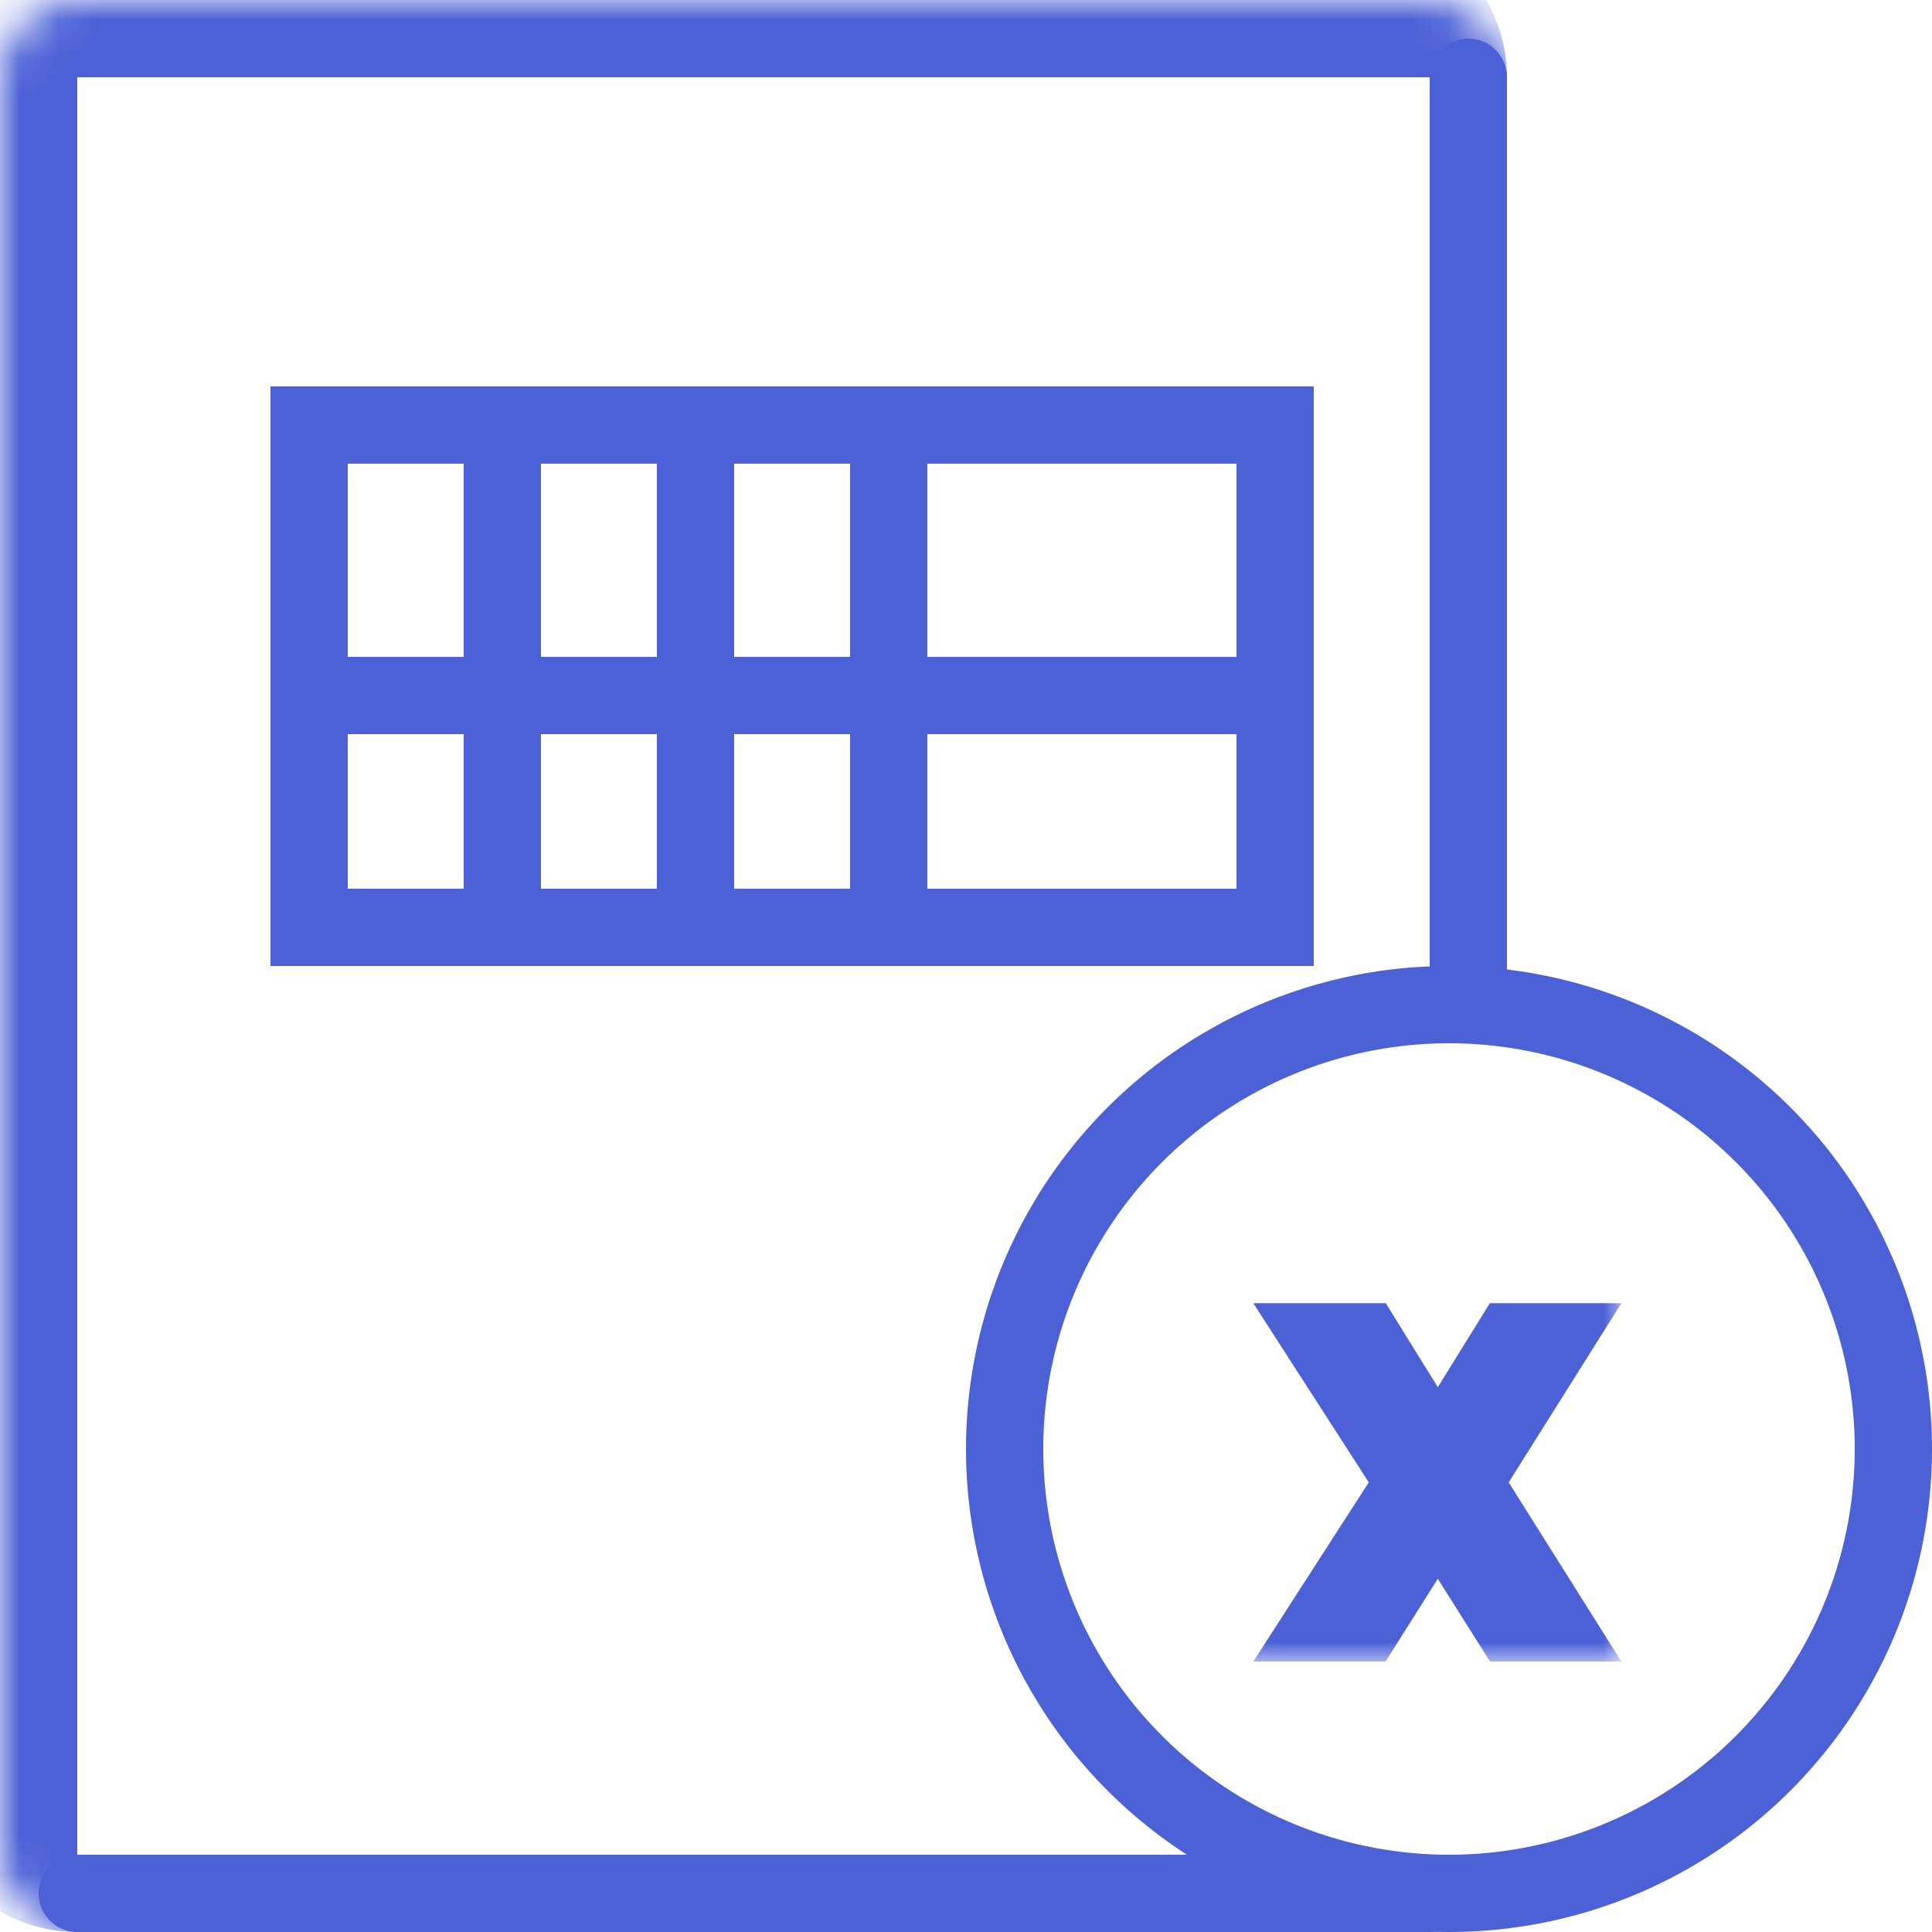
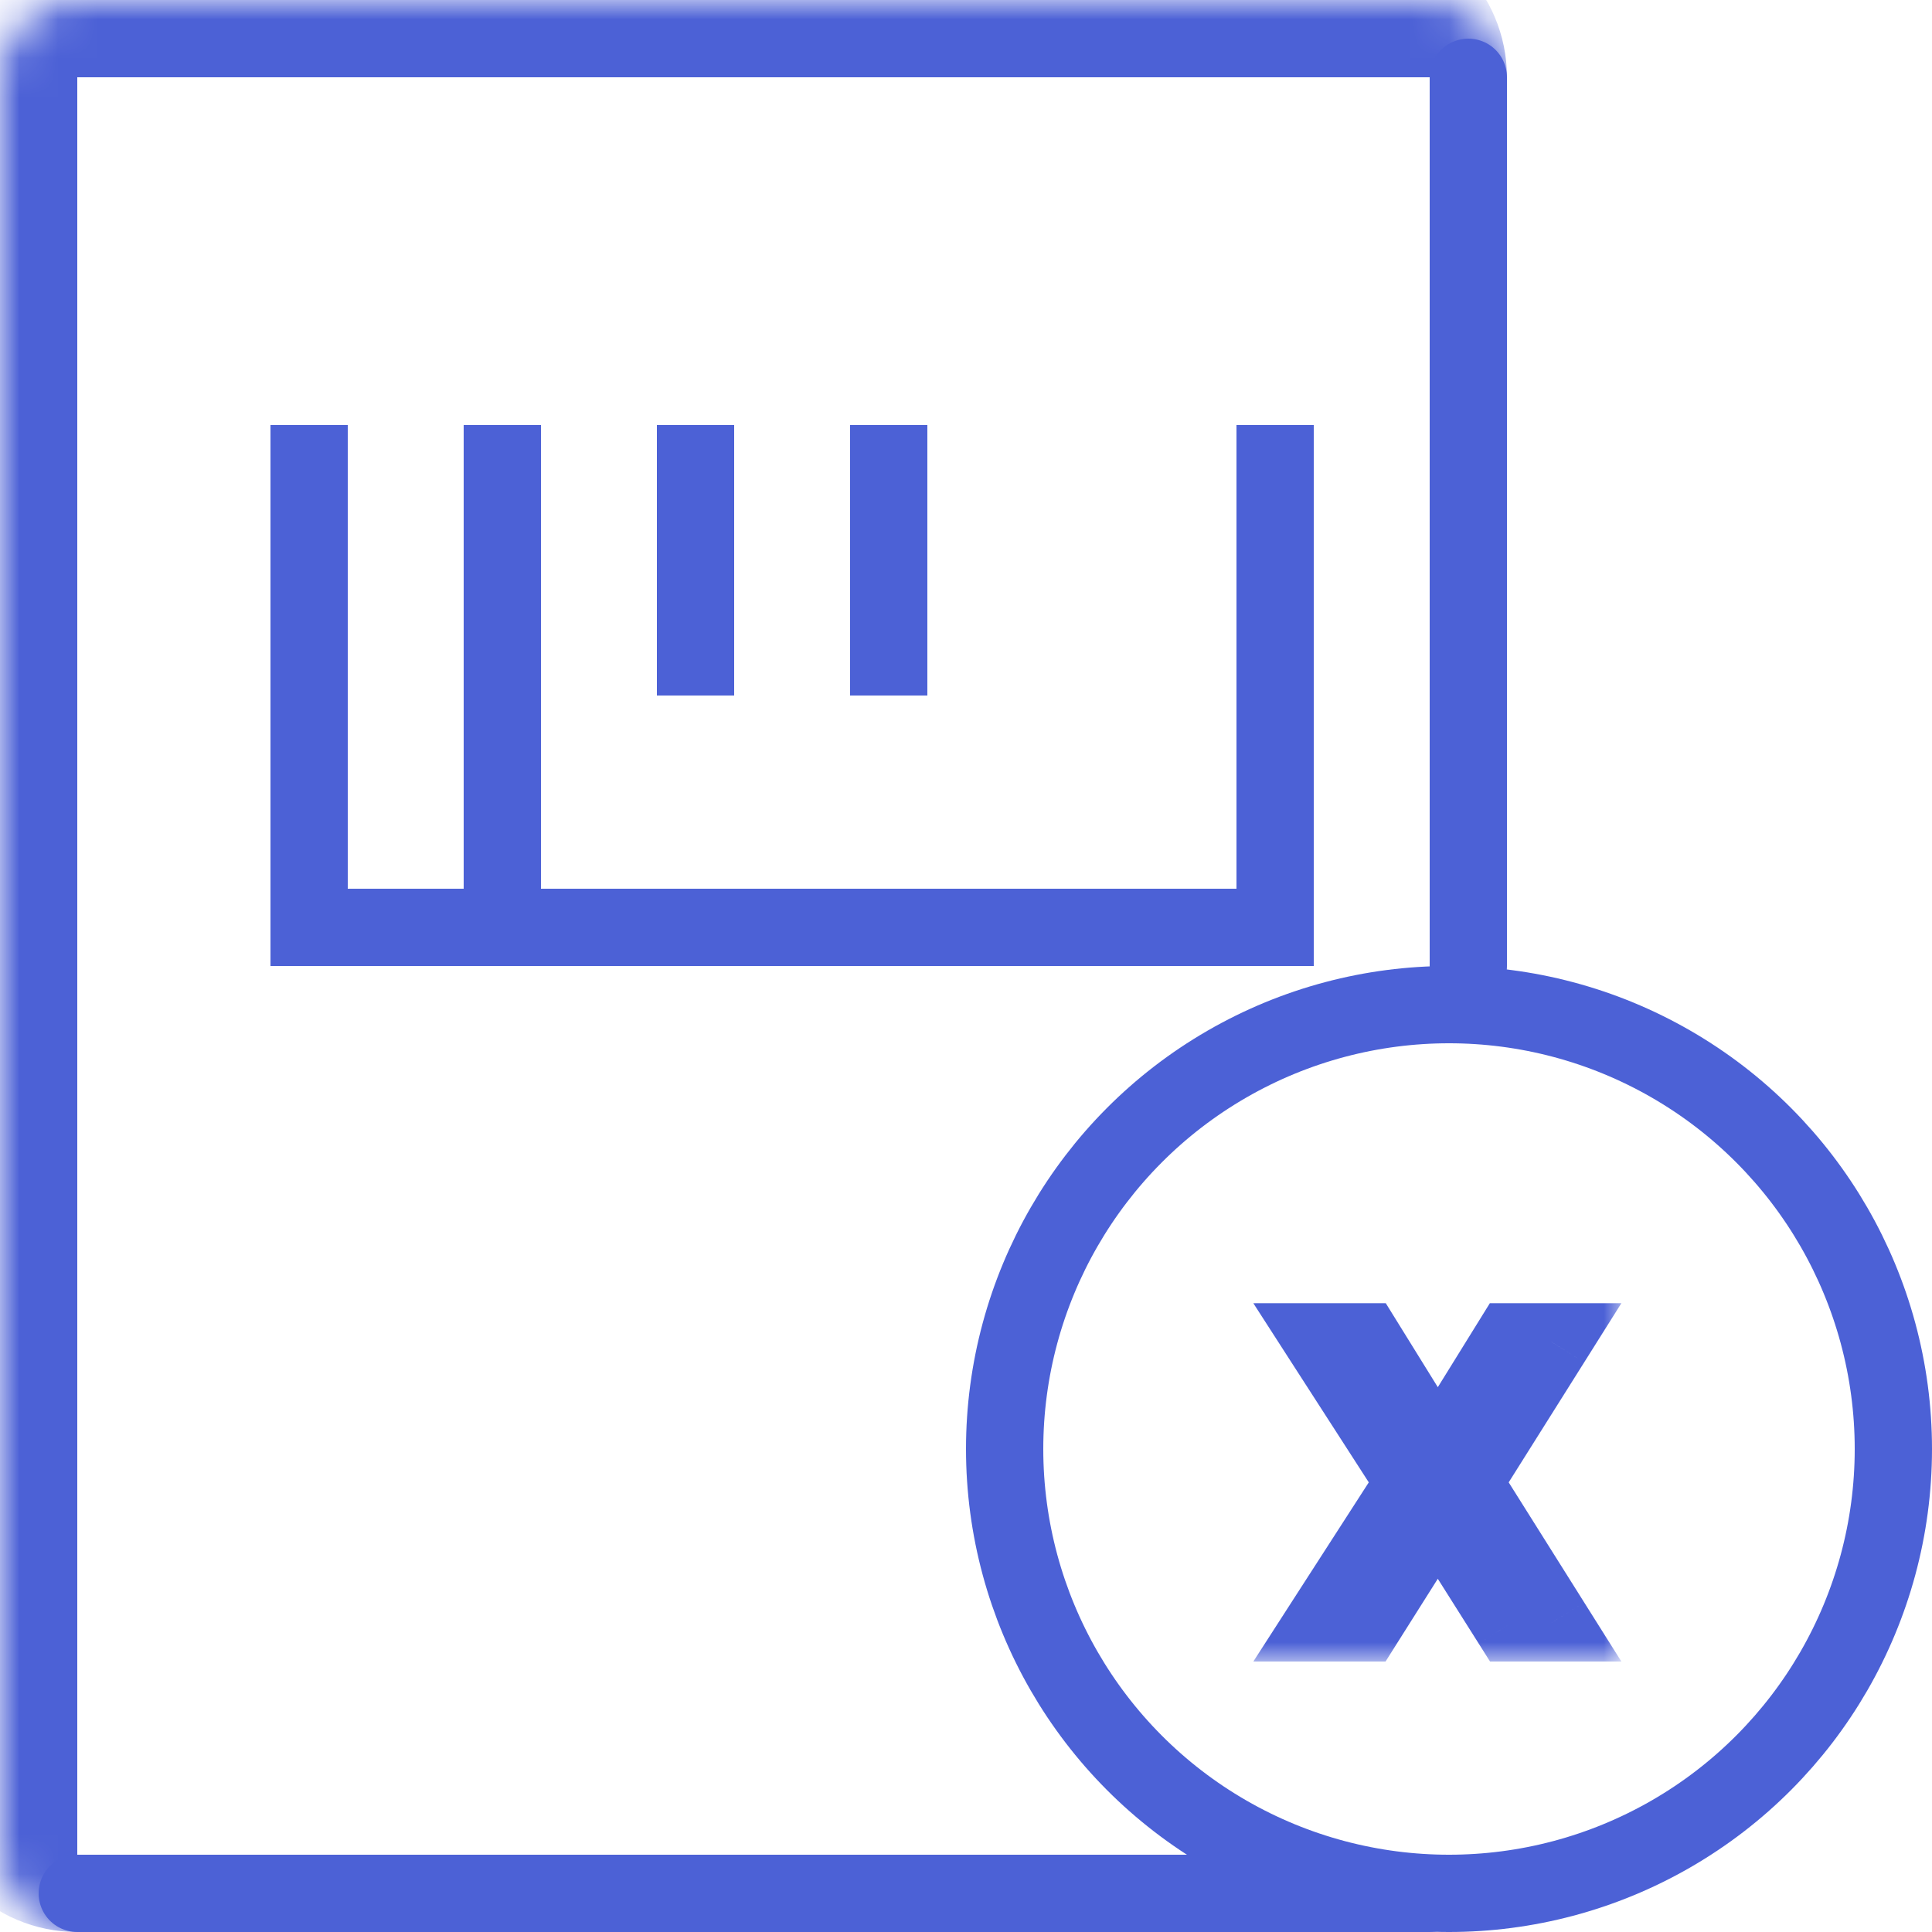
<svg xmlns="http://www.w3.org/2000/svg" width="50" height="50" viewBox="0 0 50 50" fill="none">
  <g clip-path="url(#clip0_1038_4188)">
    <mask id="path-1-inside-1_1038_4188" fill="white">
      <path d="M0 2C0 0.895 0.895 0 2 0H37C38.105 0 39 0.895 39 2V48C39 49.105 38.105 50 37 50H2C0.895 50 0 49.105 0 48V2Z" />
    </mask>
    <path d="M-2 2C-2 -0.209 -0.209 -2 2 -2H35C37.209 -2 39 -0.209 39 2C39 2 38.105 2 37 2H2H-2ZM39 50H0H39ZM2 50C-0.209 50 -2 48.209 -2 46V2C-2 -0.209 -0.209 -2 2 -2V2V48C2 49.105 2 50 2 50ZM39 0V50V0Z" fill="#4C61D6" mask="url(#path-1-inside-1_1038_4188)" />
-     <line x1="7" y1="11" x2="34" y2="11" stroke="#4C61D6" stroke-width="2" />
    <path d="M2 49H37" stroke="#4C61D6" stroke-width="2" stroke-linecap="round" />
    <line x1="33" y1="11" x2="33" y2="18" stroke="#4C61D6" stroke-width="2" />
    <line x1="23" y1="11" x2="23" y2="18" stroke="#4C61D6" stroke-width="2" />
    <line x1="18" y1="11" x2="18" y2="18" stroke="#4C61D6" stroke-width="2" />
    <line x1="13" y1="11" x2="13" y2="18" stroke="#4C61D6" stroke-width="2" />
    <line x1="8" y1="11" x2="8" y2="18" stroke="#4C61D6" stroke-width="2" />
    <line x1="8" y1="17" x2="8" y2="24" stroke="#4C61D6" stroke-width="2" />
    <line x1="13" y1="17" x2="13" y2="24" stroke="#4C61D6" stroke-width="2" />
-     <line x1="18" y1="17" x2="18" y2="24" stroke="#4C61D6" stroke-width="2" />
-     <line x1="23" y1="17" x2="23" y2="24" stroke="#4C61D6" stroke-width="2" />
    <line x1="33" y1="17" x2="33" y2="24" stroke="#4C61D6" stroke-width="2" />
-     <line x1="7" y1="18" x2="34" y2="18" stroke="#4C61D6" stroke-width="2" />
    <line x1="7" y1="24" x2="34" y2="24" stroke="#4C61D6" stroke-width="2" />
    <circle cx="37.5" cy="37.5" r="11.5" stroke="#4C61D6" stroke-width="2" />
    <mask id="path-18-outside-2_1038_4188" maskUnits="userSpaceOnUse" x="32" y="33" width="10" height="10" fill="black">
      <rect fill="white" x="32" y="33" width="10" height="10" />
      <path d="M35.307 34.727L37.182 37.753H37.239L39.114 34.727H40.151L37.864 38.364L40.151 42H39.114L37.239 39.031H37.182L35.307 42H34.27L36.614 38.364L34.27 34.727H35.307Z" />
    </mask>
    <path d="M35.307 34.727L36.157 34.2L35.864 33.727H35.307V34.727ZM37.182 37.753L36.332 38.28L36.625 38.753H37.182V37.753ZM37.239 37.753V38.753H37.795L38.089 38.28L37.239 37.753ZM39.114 34.727V33.727H38.557L38.264 34.2L39.114 34.727ZM40.151 34.727L40.997 35.26L41.961 33.727H40.151V34.727ZM37.864 38.364L37.017 37.831L36.682 38.364L37.017 38.896L37.864 38.364ZM40.151 42V43H41.961L40.997 41.468L40.151 42ZM39.114 42L38.268 42.534L38.562 43H39.114V42ZM37.239 39.031L38.084 38.497L37.79 38.031H37.239V39.031ZM37.182 39.031V38.031H36.631L36.336 38.497L37.182 39.031ZM35.307 42V43H35.858L36.152 42.534L35.307 42ZM34.27 42L33.429 41.458L32.436 43H34.27V42ZM36.614 38.364L37.454 38.905L37.803 38.364L37.454 37.822L36.614 38.364ZM34.27 34.727V33.727H32.436L33.429 35.269L34.27 34.727ZM34.457 35.254L36.332 38.28L38.032 37.226L36.157 34.2L34.457 35.254ZM37.182 38.753H37.239V36.753H37.182V38.753ZM38.089 38.28L39.964 35.254L38.264 34.2L36.389 37.226L38.089 38.28ZM39.114 35.727H40.151V33.727H39.114V35.727ZM39.304 34.195L37.017 37.831L38.71 38.896L40.997 35.26L39.304 34.195ZM37.017 38.896L39.304 42.532L40.997 41.468L38.71 37.831L37.017 38.896ZM40.151 41H39.114V43H40.151V41ZM39.959 41.466L38.084 38.497L36.393 39.565L38.268 42.534L39.959 41.466ZM37.239 38.031H37.182V40.031H37.239V38.031ZM36.336 38.497L34.461 41.466L36.152 42.534L38.027 39.565L36.336 38.497ZM35.307 41H34.27V43H35.307V41ZM35.11 42.542L37.454 38.905L35.773 37.822L33.429 41.458L35.11 42.542ZM37.454 37.822L35.11 34.185L33.429 35.269L35.773 38.905L37.454 37.822ZM34.27 35.727H35.307V33.727H34.27V35.727Z" fill="#4C61D6" mask="url(#path-18-outside-2_1038_4188)" />
    <path d="M38 2V25" stroke="#4C61D6" stroke-width="2" stroke-linecap="round" />
  </g>
  <defs>
    <clipPath id="clip0_1038_4188">
      <rect width="50" height="50" fill="white" />
    </clipPath>
  </defs>
</svg>